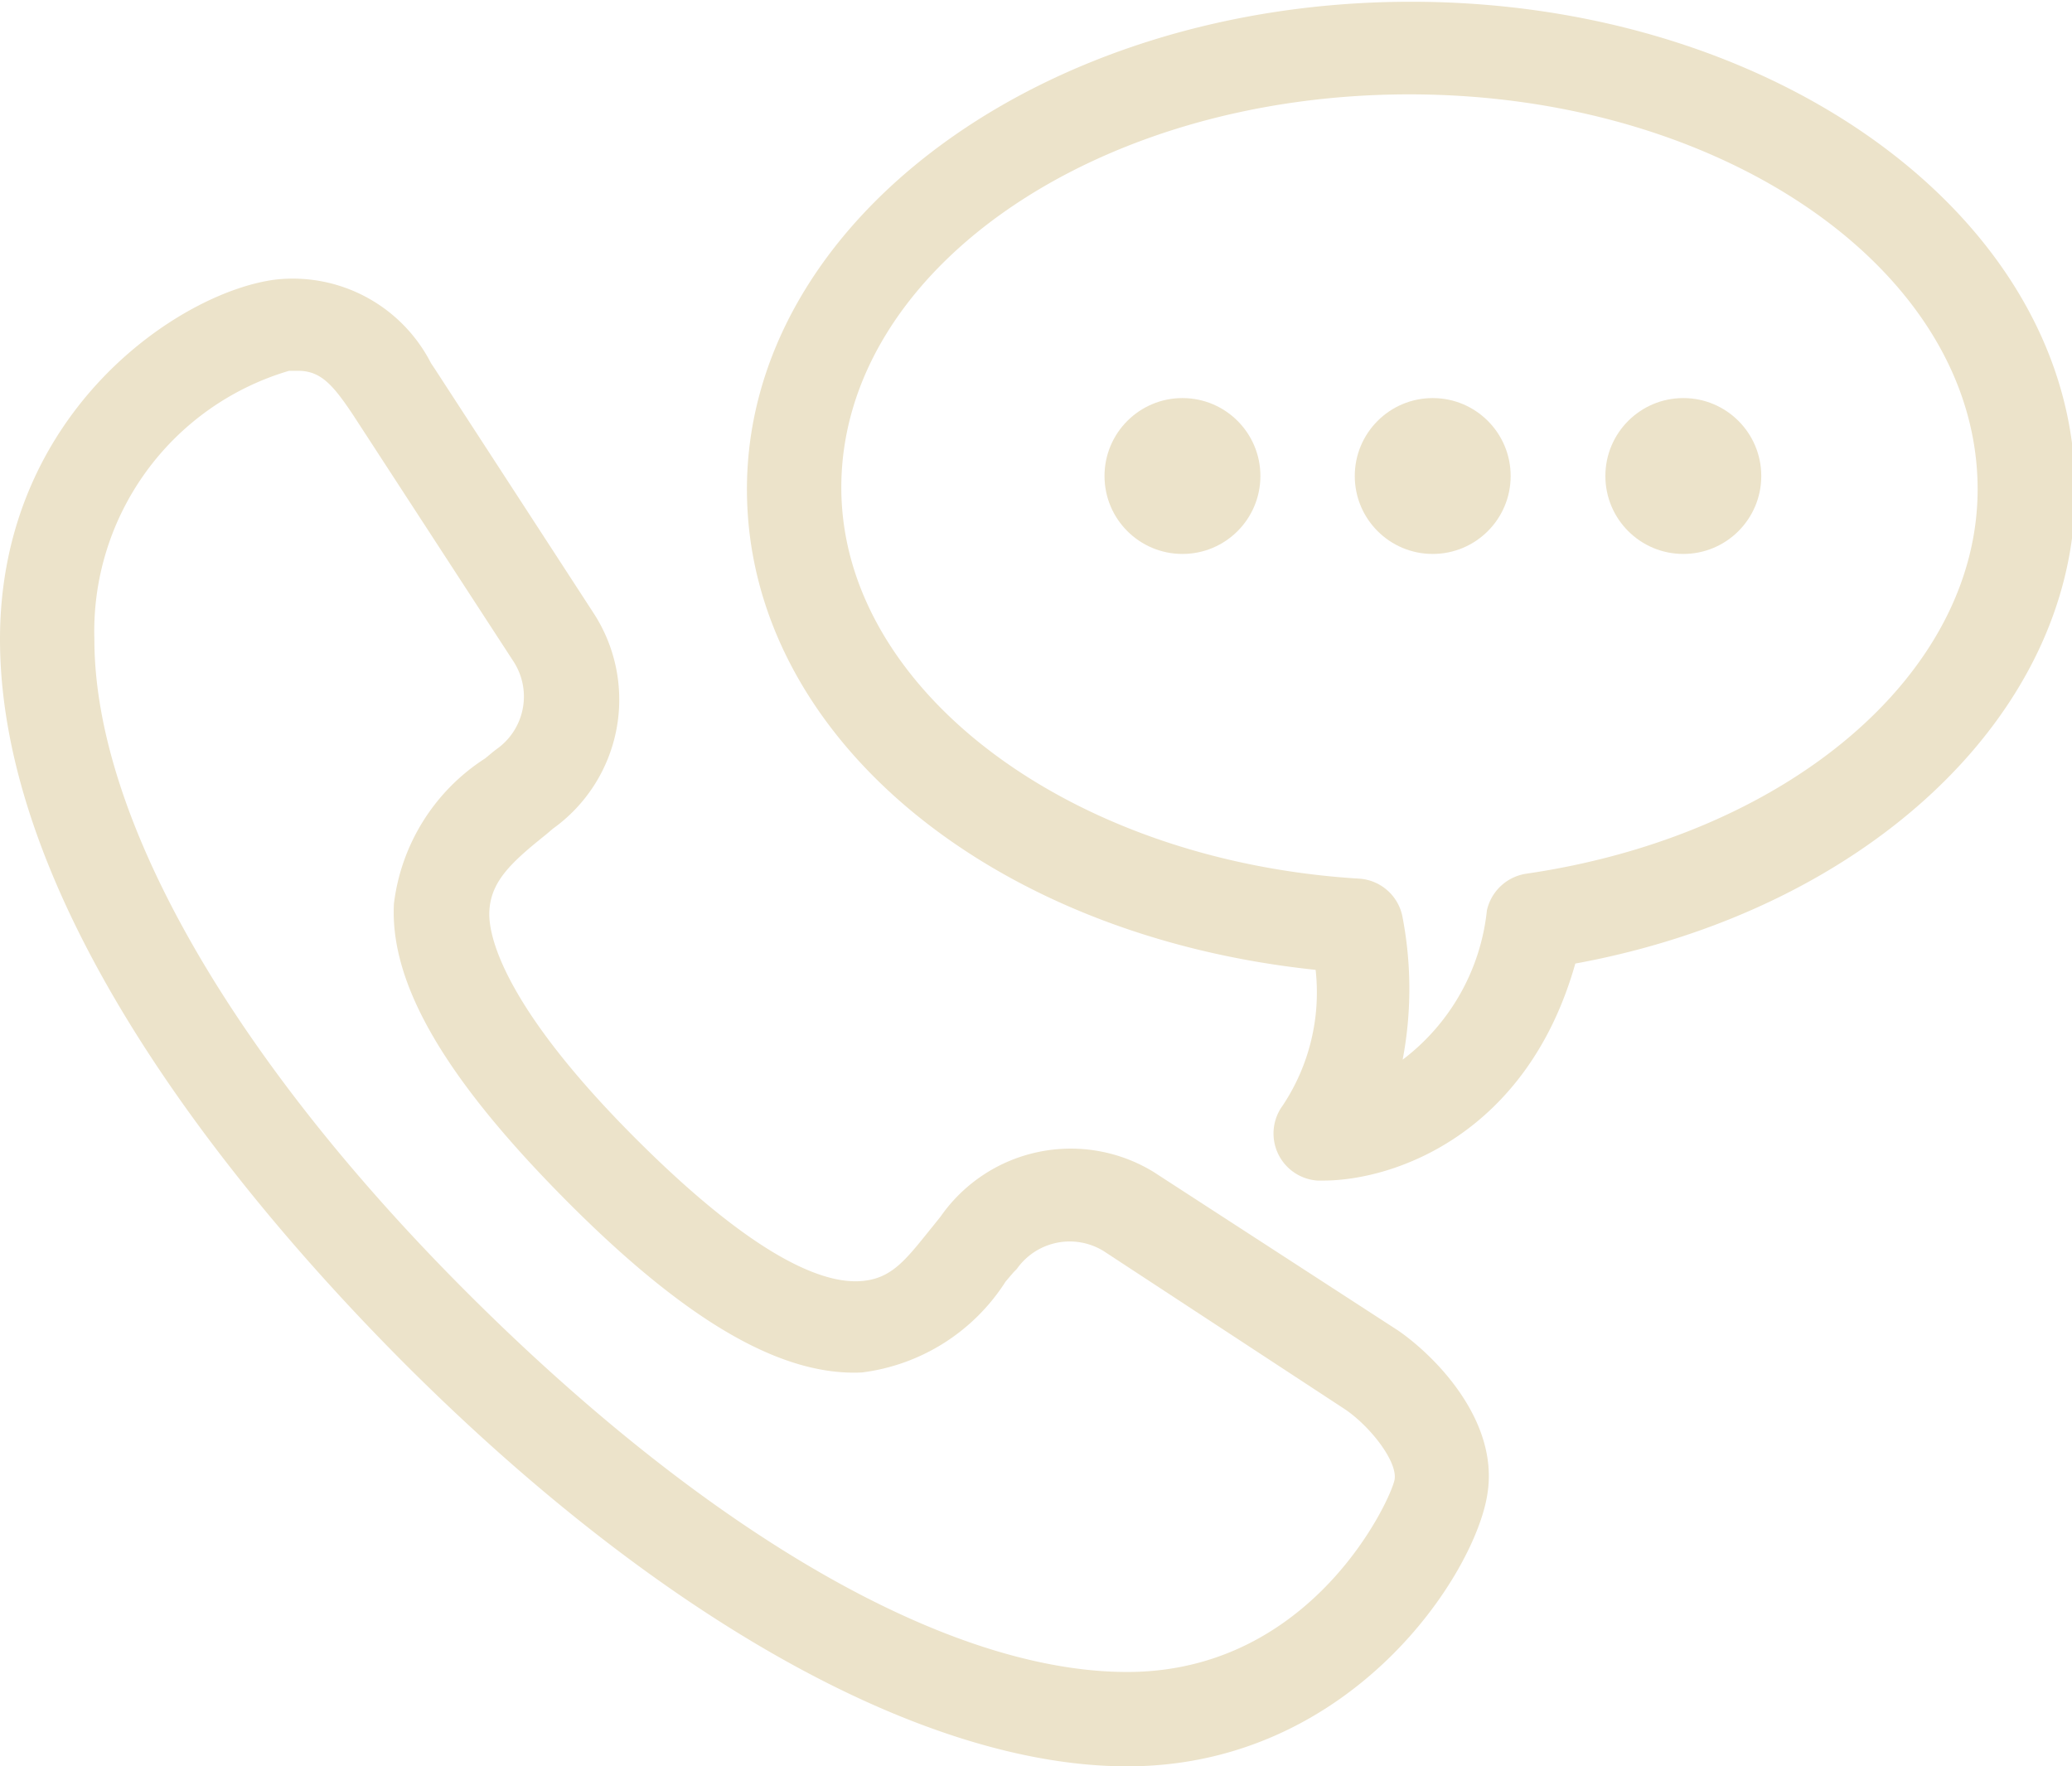
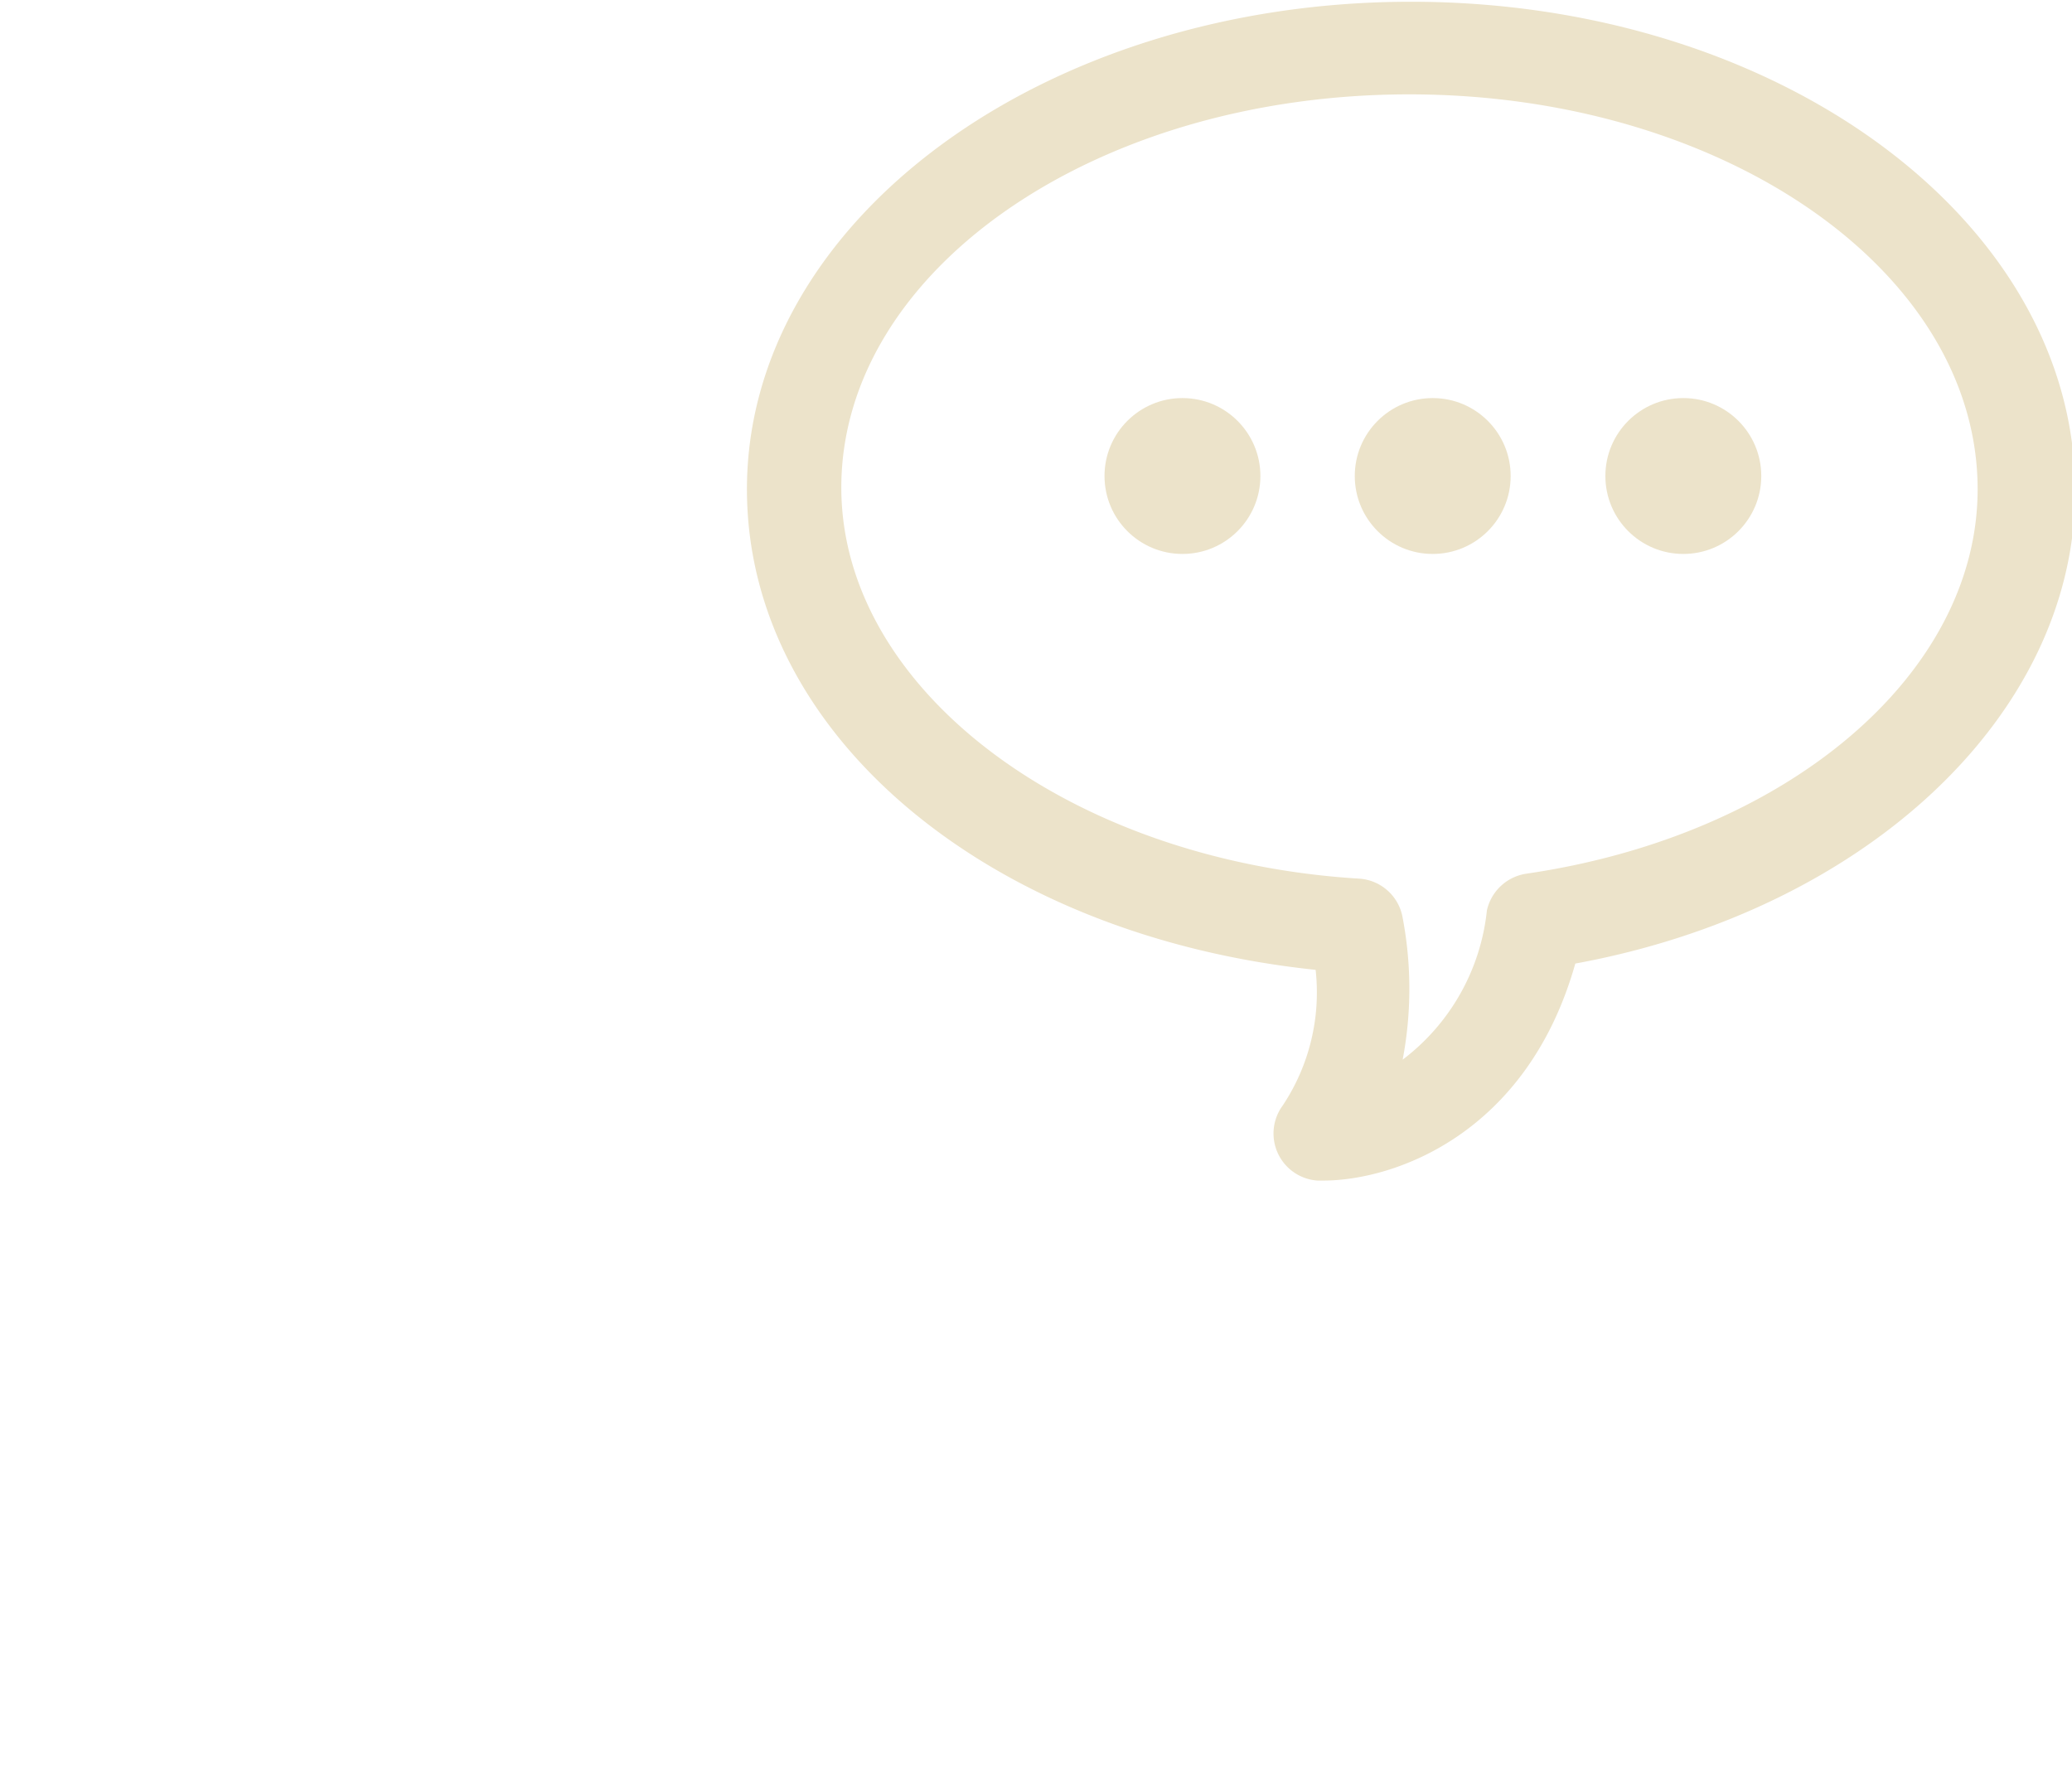
<svg xmlns="http://www.w3.org/2000/svg" viewBox="0 0 59.28 50.54">
  <defs>
    <style>.cls-1{fill:#ece3ca;}</style>
  </defs>
  <g id="レイヤー_2" data-name="レイヤー 2">
    <g id="レイヤー_1-2" data-name="レイヤー 1">
-       <path class="cls-1" d="M32.25,50.54c-5.81,0-13.35-4.2-20.67-11.52C7.26,34.69,0,26.25,0,18.29,0,11.79,5.14,8.35,7.88,8a4.44,4.44,0,0,1,4.45,2.39l.12.18,4.55,7a4.54,4.54,0,0,1-1.18,6.14l-.2.17c-1,.8-1.58,1.34-1.62,2.2s.63,2.93,4.15,6.46,5.41,4.15,6.39,4.12,1.38-.63,2.17-1.6l.2-.25A4.54,4.54,0,0,1,33,33.53L40,38.07l0,0c1.1.76,2.87,2.59,2.56,4.64C42.24,45,38.68,50.54,32.25,50.54ZM8.53,10.61l-.26,0A7.77,7.77,0,0,0,2.7,18.29c0,5.1,3.93,12,10.79,18.82S27.15,47.84,32.25,47.84c5.33,0,7.57-5,7.65-5.51s-.68-1.5-1.41-2L31.58,35.8a1.85,1.85,0,0,0-2.49.51L29,36.4l-.23.27a5.72,5.72,0,0,1-4.11,2.6c-2.29.11-5-1.44-8.45-4.91s-5.06-6.19-4.94-8.5a5.77,5.77,0,0,1,2.61-4.16l.23-.19.09-.07a1.84,1.84,0,0,0,.5-2.5L10.1,11.87C9.52,11,9.17,10.61,8.53,10.61Z" />
      <path class="cls-1" d="M37.85,33.78H37.7a1.35,1.35,0,0,1-1-2.15,5.84,5.84,0,0,0,.94-3.88C28.27,26.77,21.37,21,21.37,14c0-7.69,8.5-13.95,19-13.95s19,6.26,19,14c0,6.4-6,12-14.3,13.52C43.69,32.45,39.9,33.78,37.85,33.78ZM40.32,2.7c-9,0-16.25,5.05-16.25,11.25,0,5.76,6.5,10.68,14.81,11.19a1.35,1.35,0,0,1,1.25,1.12,10.85,10.85,0,0,1,0,4.06,6.16,6.16,0,0,0,2.41-4.27A1.36,1.36,0,0,1,43.66,25c7.49-1.09,12.92-5.72,12.92-11C56.58,7.75,49.29,2.7,40.32,2.7Z" />
      <circle class="cls-1" cx="33.83" cy="13.62" r="2.23" />
      <circle class="cls-1" cx="40.99" cy="13.62" r="2.23" />
      <circle class="cls-1" cx="48.16" cy="13.62" r="2.23" />
    </g>
  </g>
</svg>